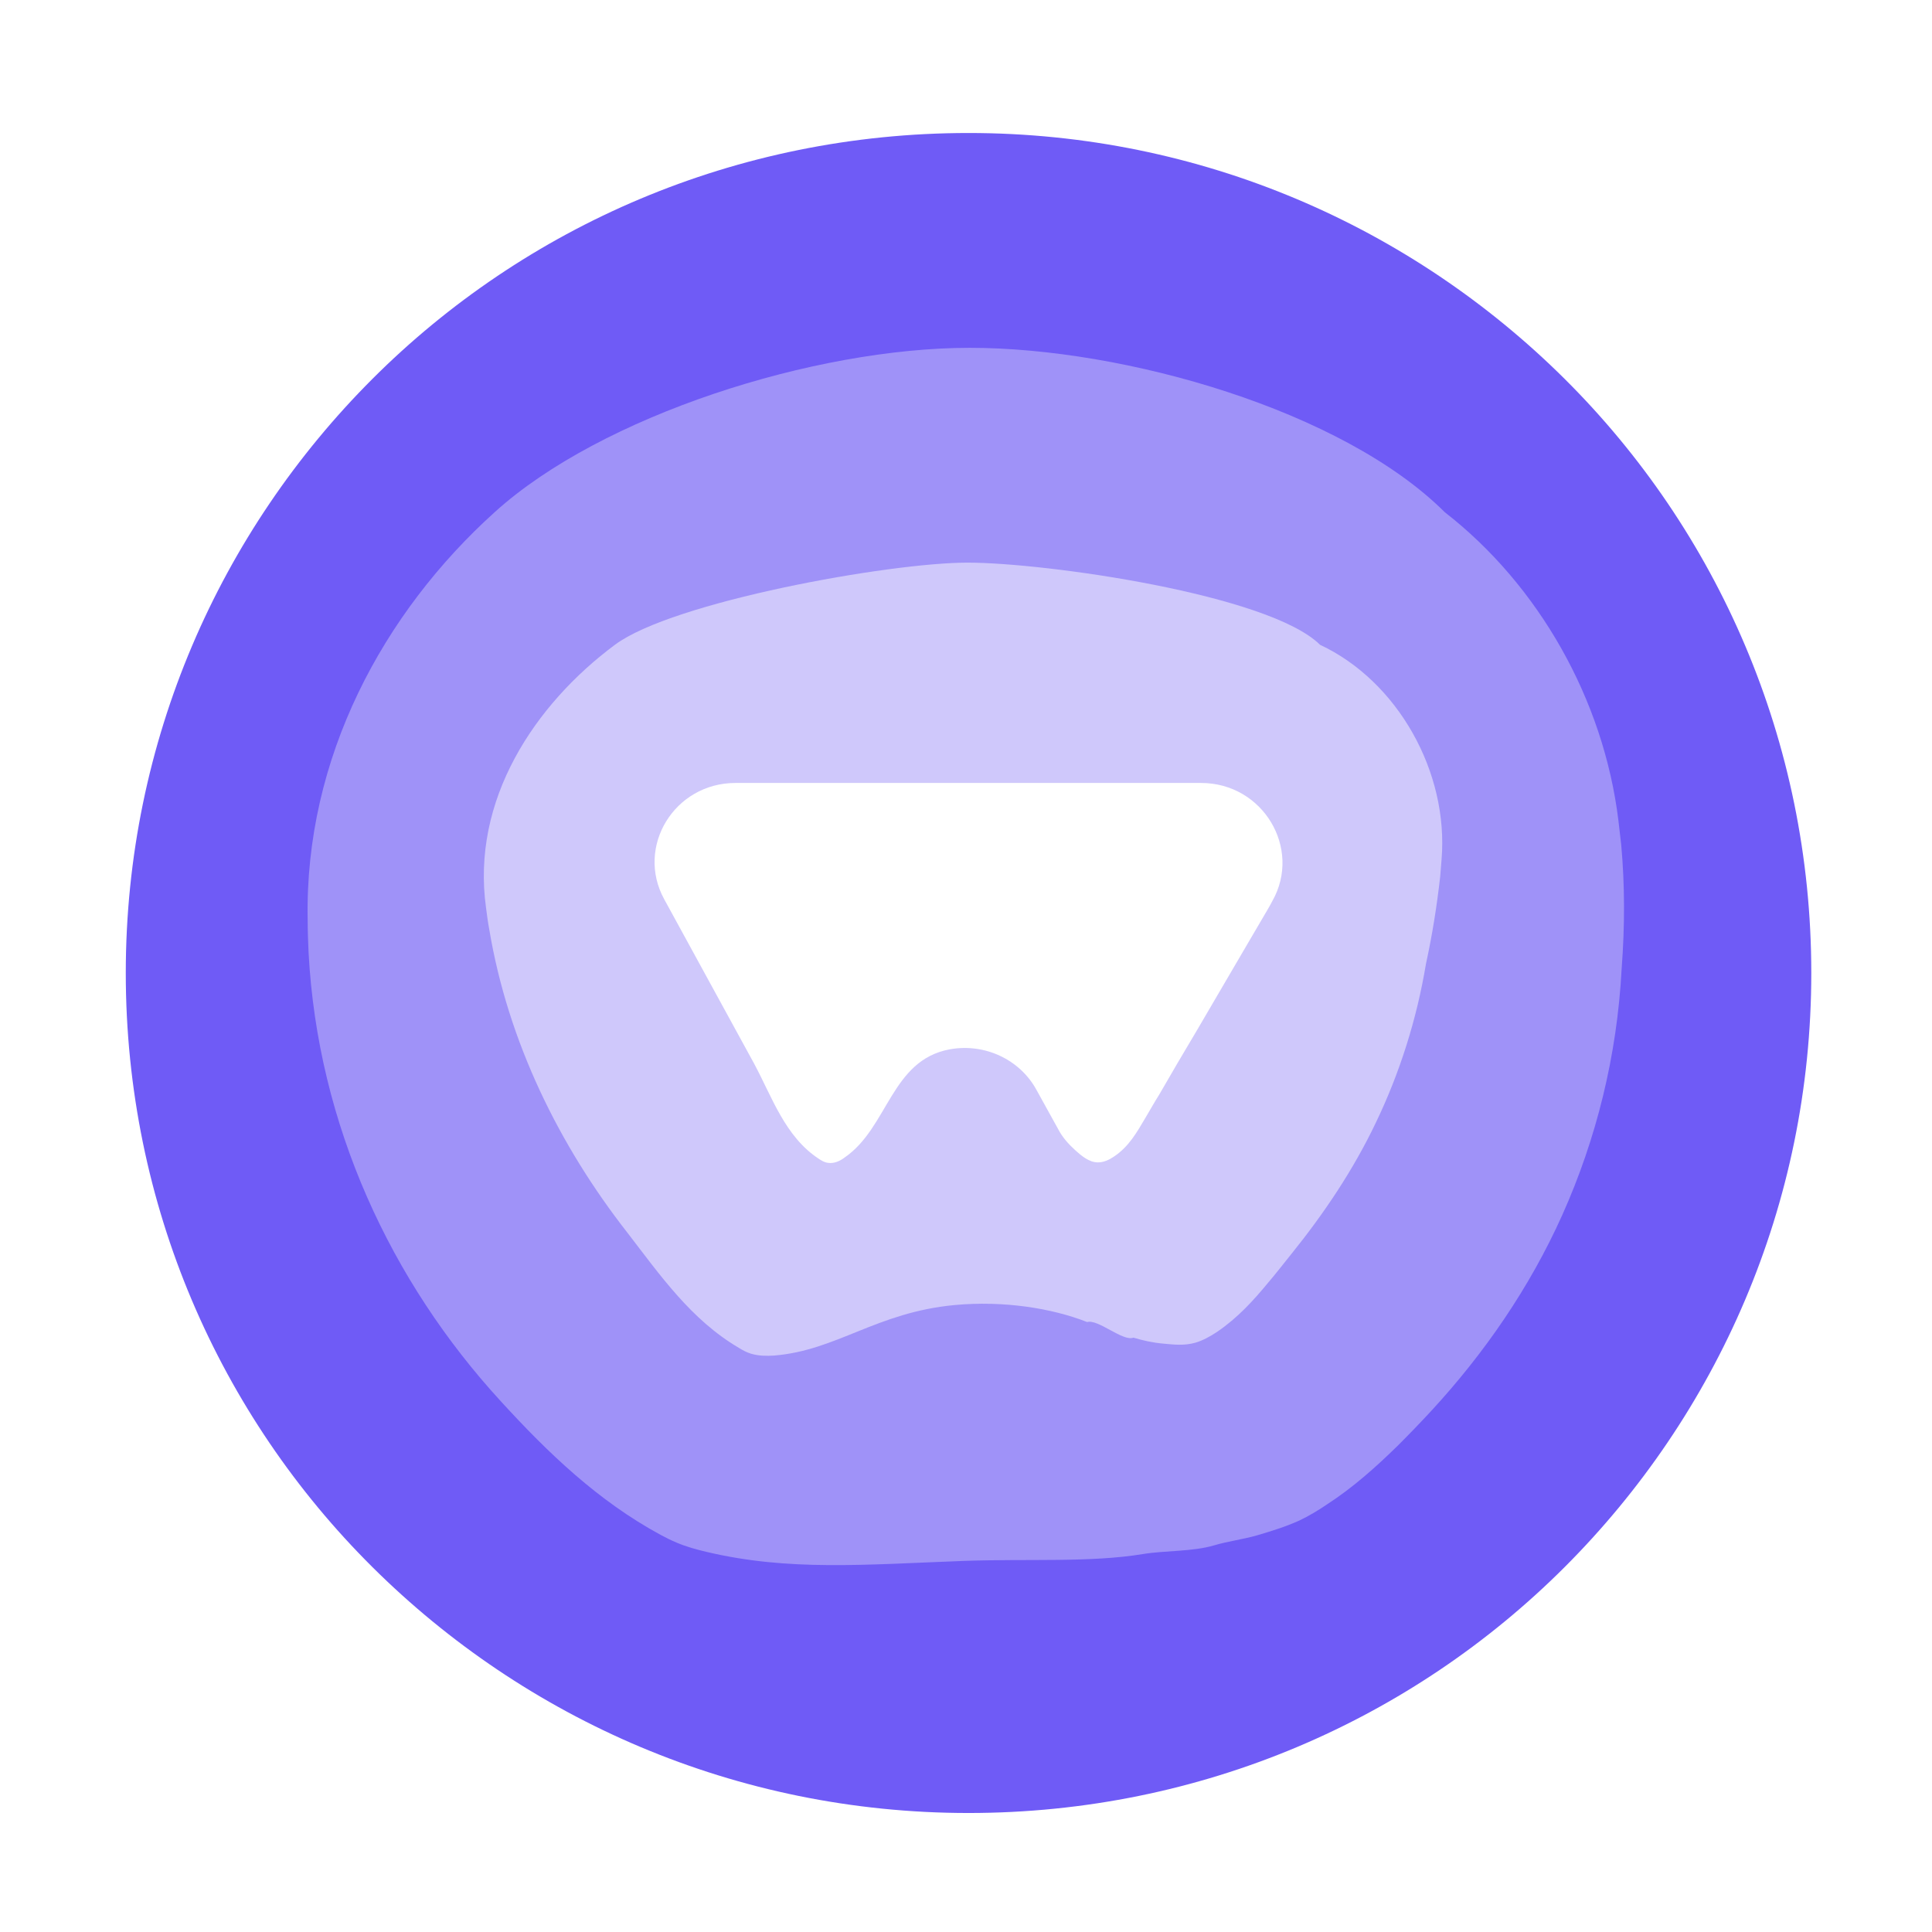
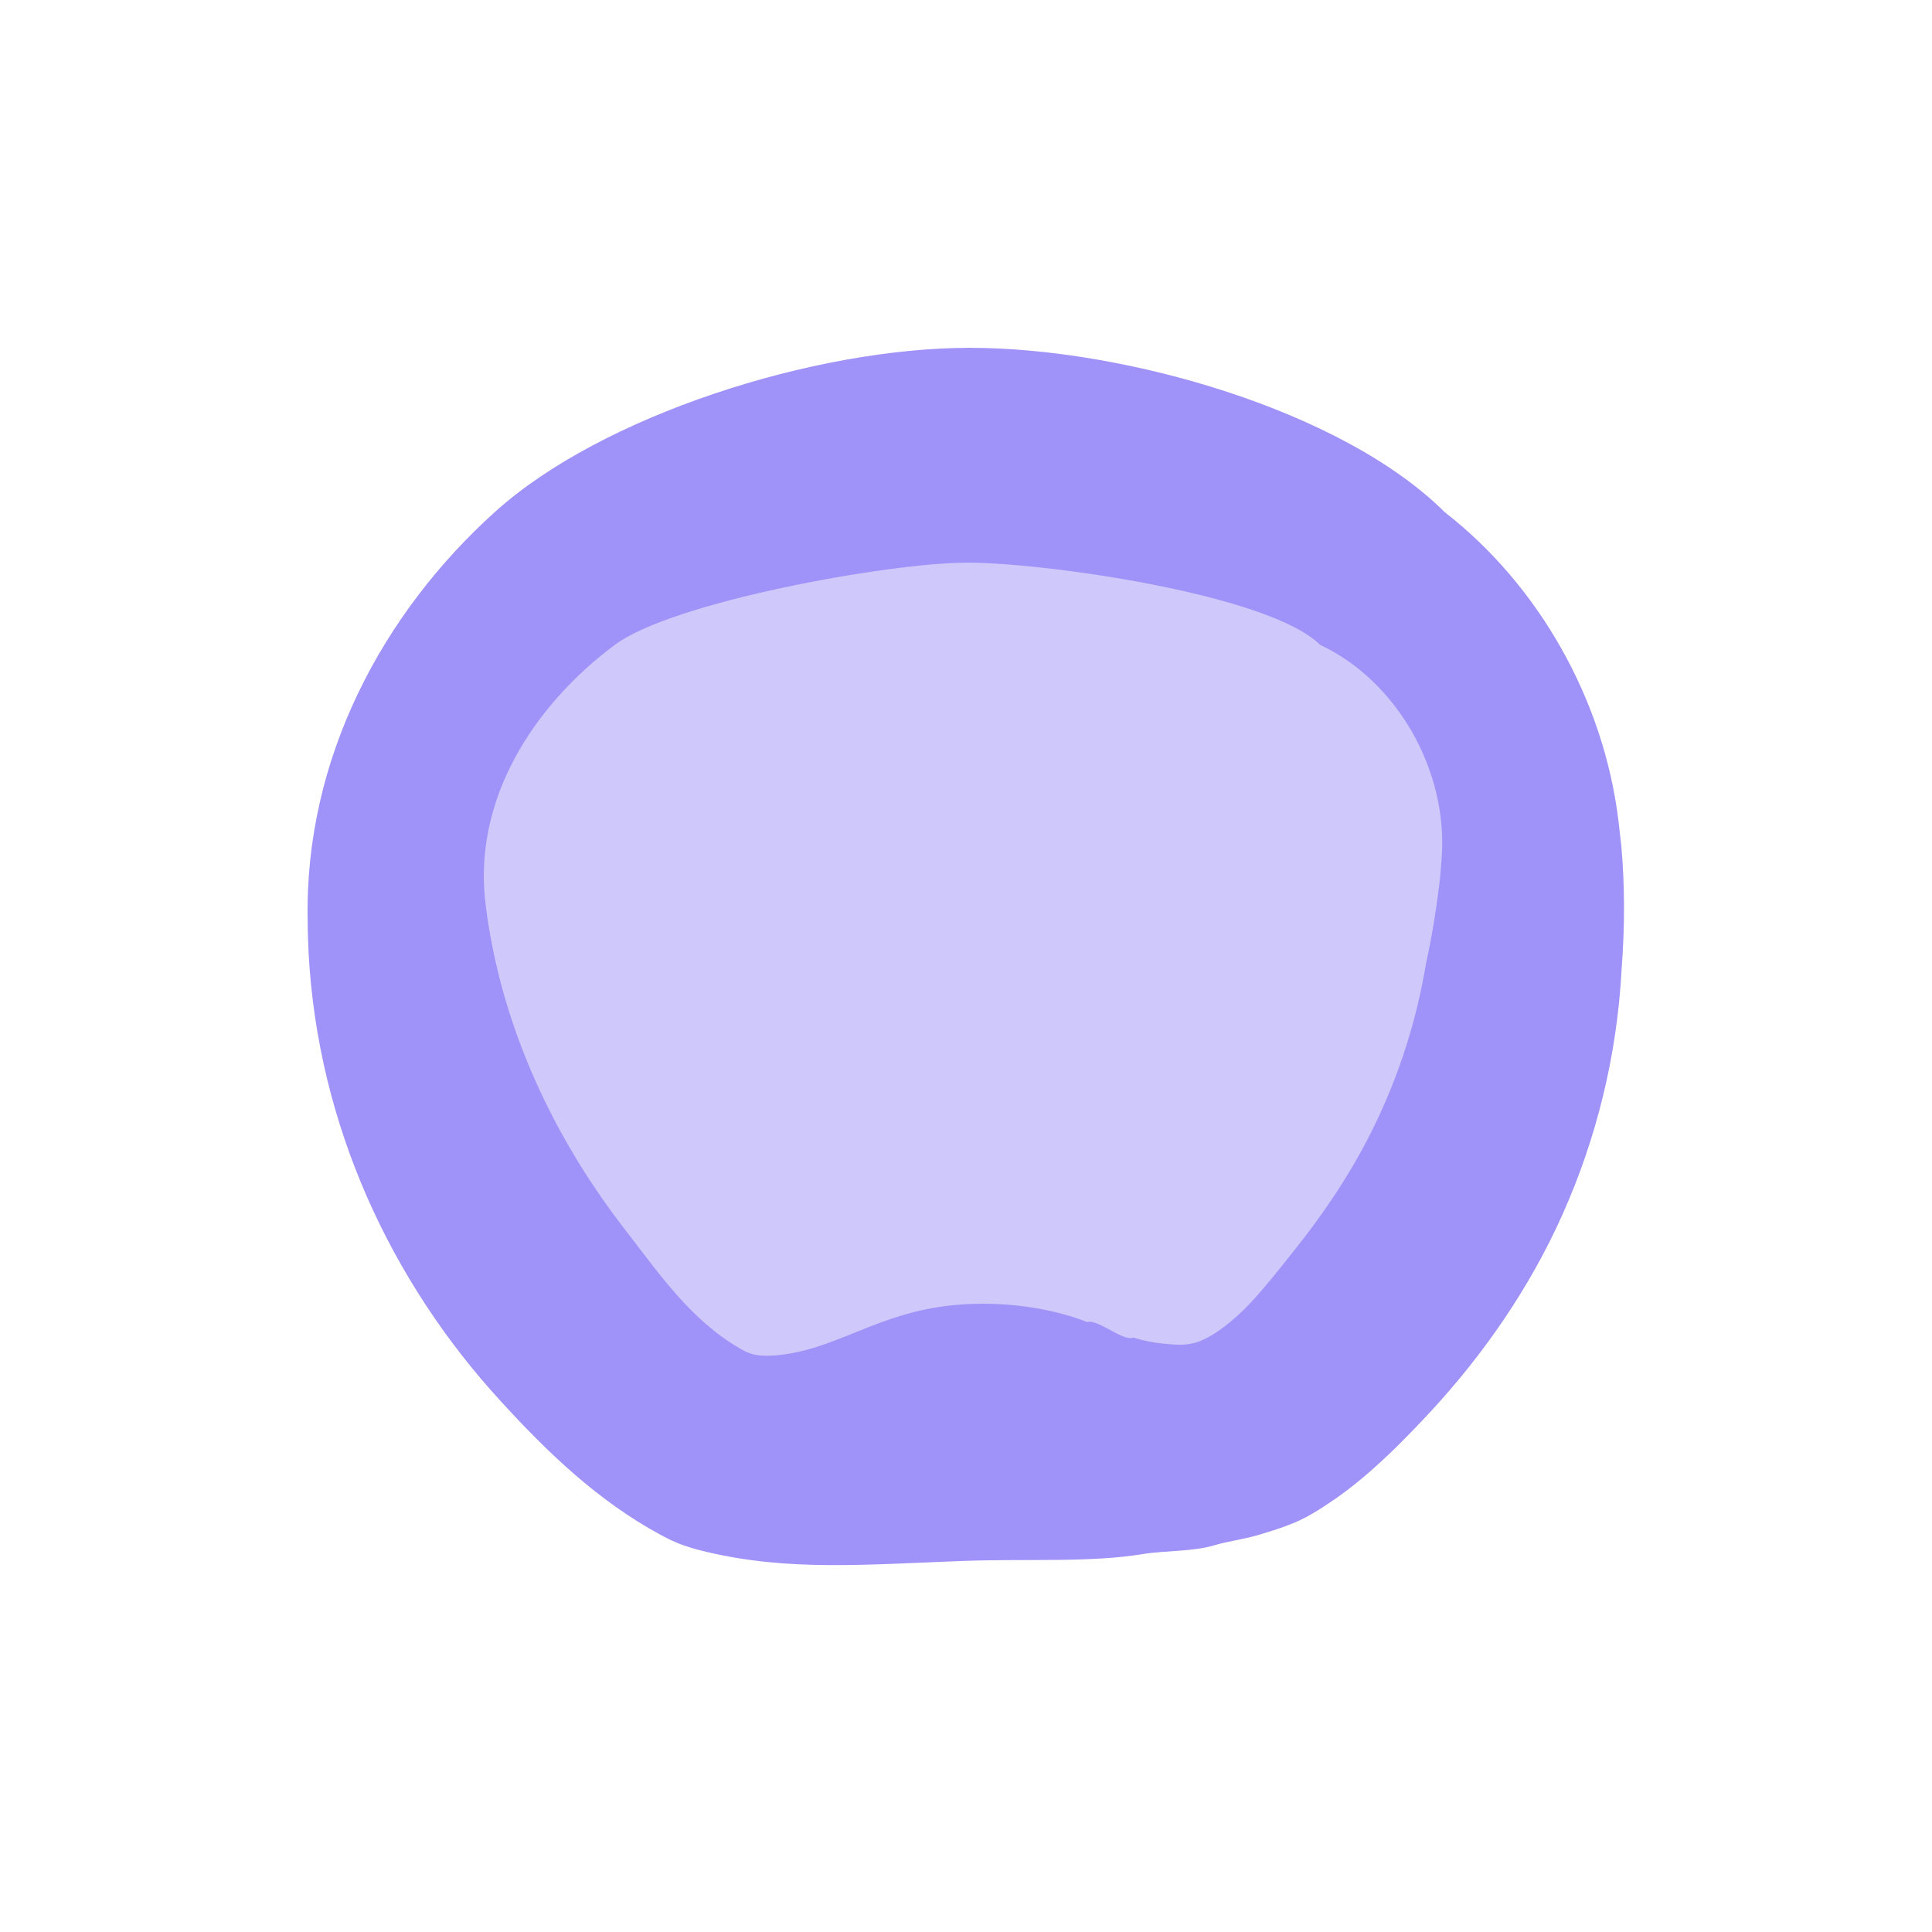
<svg xmlns="http://www.w3.org/2000/svg" width="69" height="69" viewBox="0 0 69 69" fill="none">
  <g filter="url(#filter0_d_2377_22680)">
-     <path d="M64.689 30.75C64.689 39.042 61.316 46.533 55.879 51.969C50.442 57.404 42.909 60.75 34.591 60.75C26.272 60.75 18.755 57.388 13.302 51.969C7.849 46.55 4.492 39.042 4.492 30.75C4.492 22.458 7.866 14.967 13.302 9.531C18.739 4.096 26.272 0.75 34.591 0.75C42.909 0.75 50.426 4.112 55.879 9.531C61.332 14.95 64.689 22.458 64.689 30.75Z" fill="#6F5BF6" />
    <path d="M17.666 14.293C21.473 10.842 29.087 8.422 34.633 8.422C40.179 8.422 47.957 10.663 51.599 14.293C54.947 16.894 57.277 20.983 57.802 25.317C57.835 25.595 57.867 25.889 57.9 26.167C58.031 27.607 58.031 29.079 57.916 30.6C57.752 33.707 57.014 36.668 55.8 39.383C54.635 41.983 53.01 44.338 51.107 46.399C50.713 46.824 50.319 47.233 49.909 47.642C49.122 48.411 48.318 49.13 47.382 49.736C47.07 49.948 46.742 50.144 46.398 50.308C45.889 50.537 45.397 50.684 44.905 50.831C44.396 50.978 43.854 51.044 43.362 51.191C42.591 51.42 41.623 51.371 40.819 51.502C38.932 51.813 36.684 51.665 34.419 51.747C30.892 51.878 28.168 52.123 25.214 51.42C24.869 51.338 24.509 51.24 24.164 51.093C23.967 51.011 23.77 50.913 23.59 50.815C21.358 49.605 19.57 47.887 17.896 46.056C13.958 41.77 11.349 36.177 11.021 30.027C11.004 29.635 10.988 29.259 10.988 28.866C10.873 23.06 13.695 17.875 17.666 14.293Z" fill="#9F92F8" />
    <path d="M21.96 19.029C24.024 17.488 31.769 16.094 34.553 16.094C37.336 16.094 45.327 17.225 47.145 19.029C49.912 20.324 51.746 23.571 51.484 26.703C51.468 26.9 51.451 27.113 51.435 27.31C51.32 28.327 51.157 29.376 50.927 30.425C50.6 32.393 49.994 34.312 49.143 36.083C48.34 37.772 47.292 39.33 46.13 40.773C45.851 41.117 45.589 41.461 45.294 41.806C44.754 42.461 44.197 43.068 43.477 43.56C43.231 43.724 42.969 43.872 42.691 43.954C42.281 44.069 41.905 44.019 41.544 43.986C41.168 43.954 40.808 43.872 40.48 43.773C40.103 43.921 39.219 43.101 38.826 43.216C37.582 42.724 35.846 42.445 34.094 42.609C31.294 42.871 29.886 44.233 27.642 44.413C27.38 44.429 27.102 44.429 26.824 44.347C26.66 44.298 26.513 44.216 26.382 44.134C24.679 43.134 23.565 41.527 22.402 40.018C19.979 36.919 18.145 33.213 17.474 29.196C17.425 28.933 17.392 28.687 17.359 28.425C16.819 24.572 19.095 21.161 21.96 19.029Z" fill="#CFC8FB" />
-     <path d="M42.896 23.963H26.267C24.084 23.963 22.696 26.24 23.721 28.114C24.795 30.068 25.853 32.023 26.928 33.977C27.572 35.172 28.035 36.594 29.242 37.385C29.341 37.45 29.44 37.514 29.573 37.53C29.787 37.563 30.002 37.466 30.168 37.337C31.721 36.271 31.821 33.864 33.92 33.476C35.16 33.25 36.416 33.832 37.011 34.914L37.788 36.319C37.937 36.61 38.152 36.852 38.4 37.078C38.615 37.272 38.896 37.514 39.21 37.514C39.425 37.514 39.623 37.417 39.788 37.304C40.317 36.949 40.598 36.448 40.912 35.915C41.078 35.641 41.226 35.366 41.392 35.108C41.838 34.332 42.284 33.573 42.747 32.798C43.227 31.974 43.722 31.134 44.202 30.311C44.549 29.713 44.896 29.131 45.243 28.534C45.309 28.421 45.376 28.308 45.442 28.178C46.499 26.305 45.111 23.963 42.896 23.963Z" fill="white" />
  </g>
  <defs>
    <filter id="filter0_d_2377_22680" x="0.492" y="0.75" width="68.197" height="68" color-interpolation-filters="sRGB">
      <feFlood flood-opacity="0" result="BackgroundImageFix" />
      <feColorMatrix in="SourceAlpha" type="matrix" values="0 0 0 0 0 0 0 0 0 0 0 0 0 0 0 0 0 0 127 0" result="hardAlpha" />
      <feOffset dy="4" />
      <feGaussianBlur stdDeviation="2" />
      <feComposite in2="hardAlpha" operator="out" />
      <feColorMatrix type="matrix" values="0 0 0 0 0 0 0 0 0 0 0 0 0 0 0 0 0 0 0.25 0" />
      <feBlend mode="normal" in2="BackgroundImageFix" result="effect1_dropShadow_2377_22680" />
      <feBlend mode="normal" in="SourceGraphic" in2="effect1_dropShadow_2377_22680" result="shape" />
    </filter>
  </defs>
</svg>